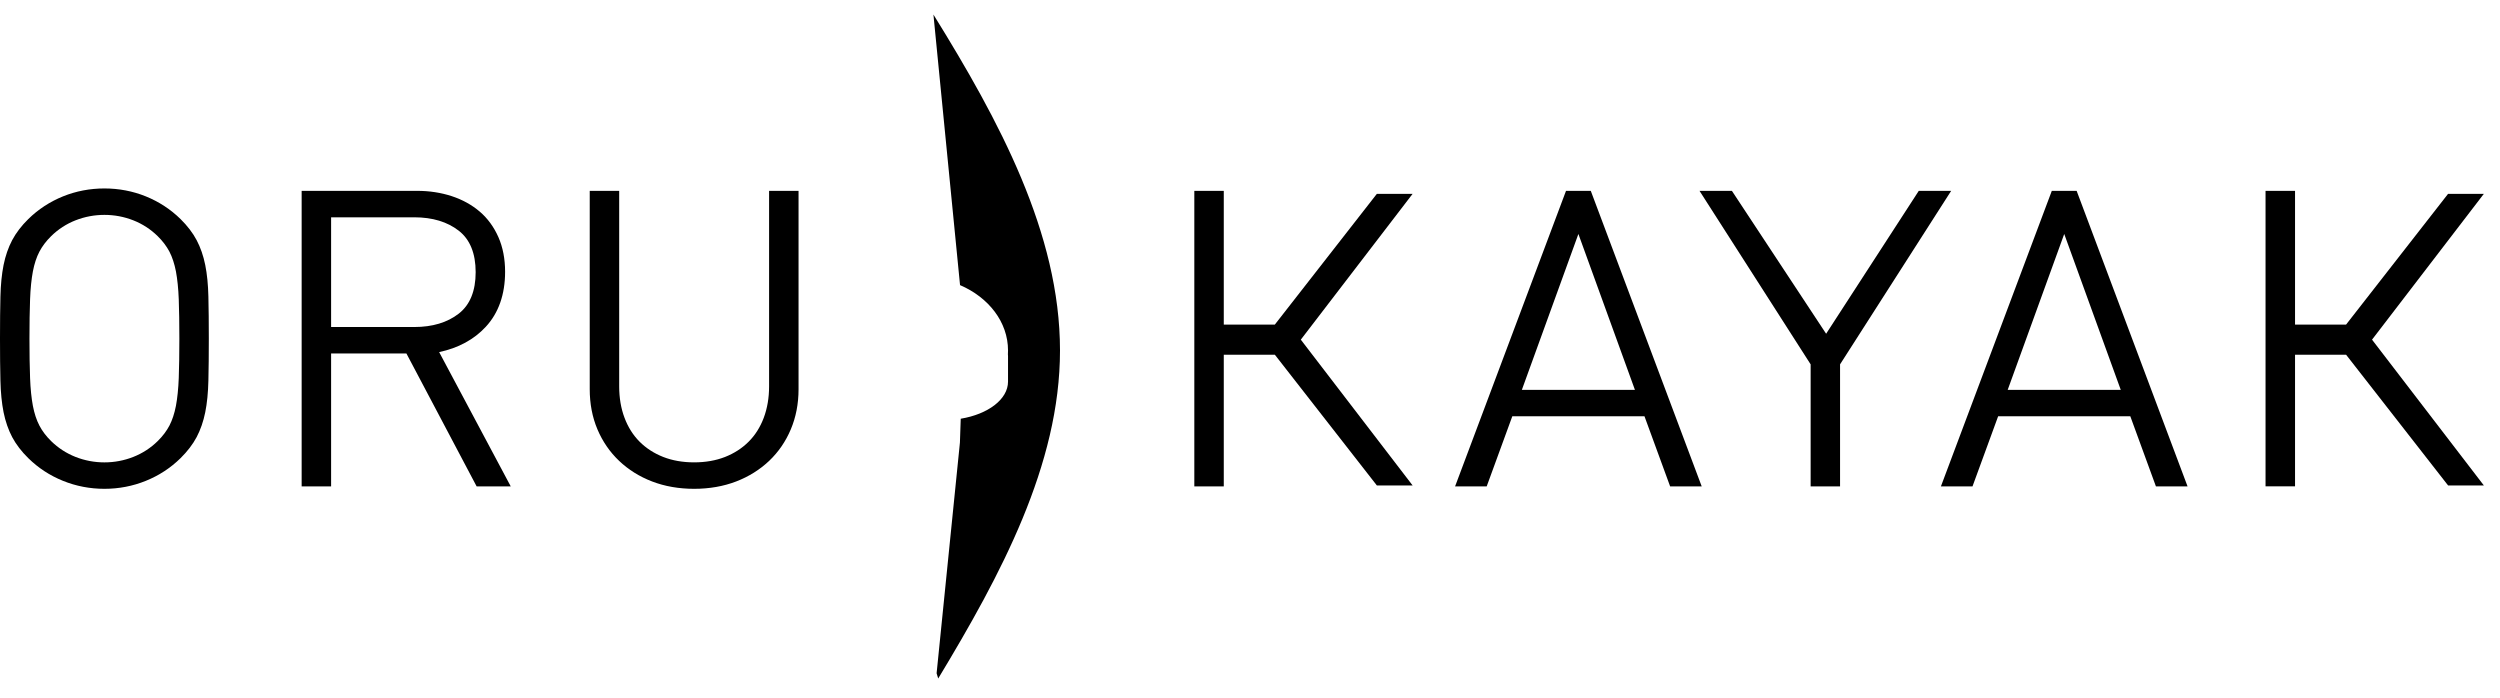
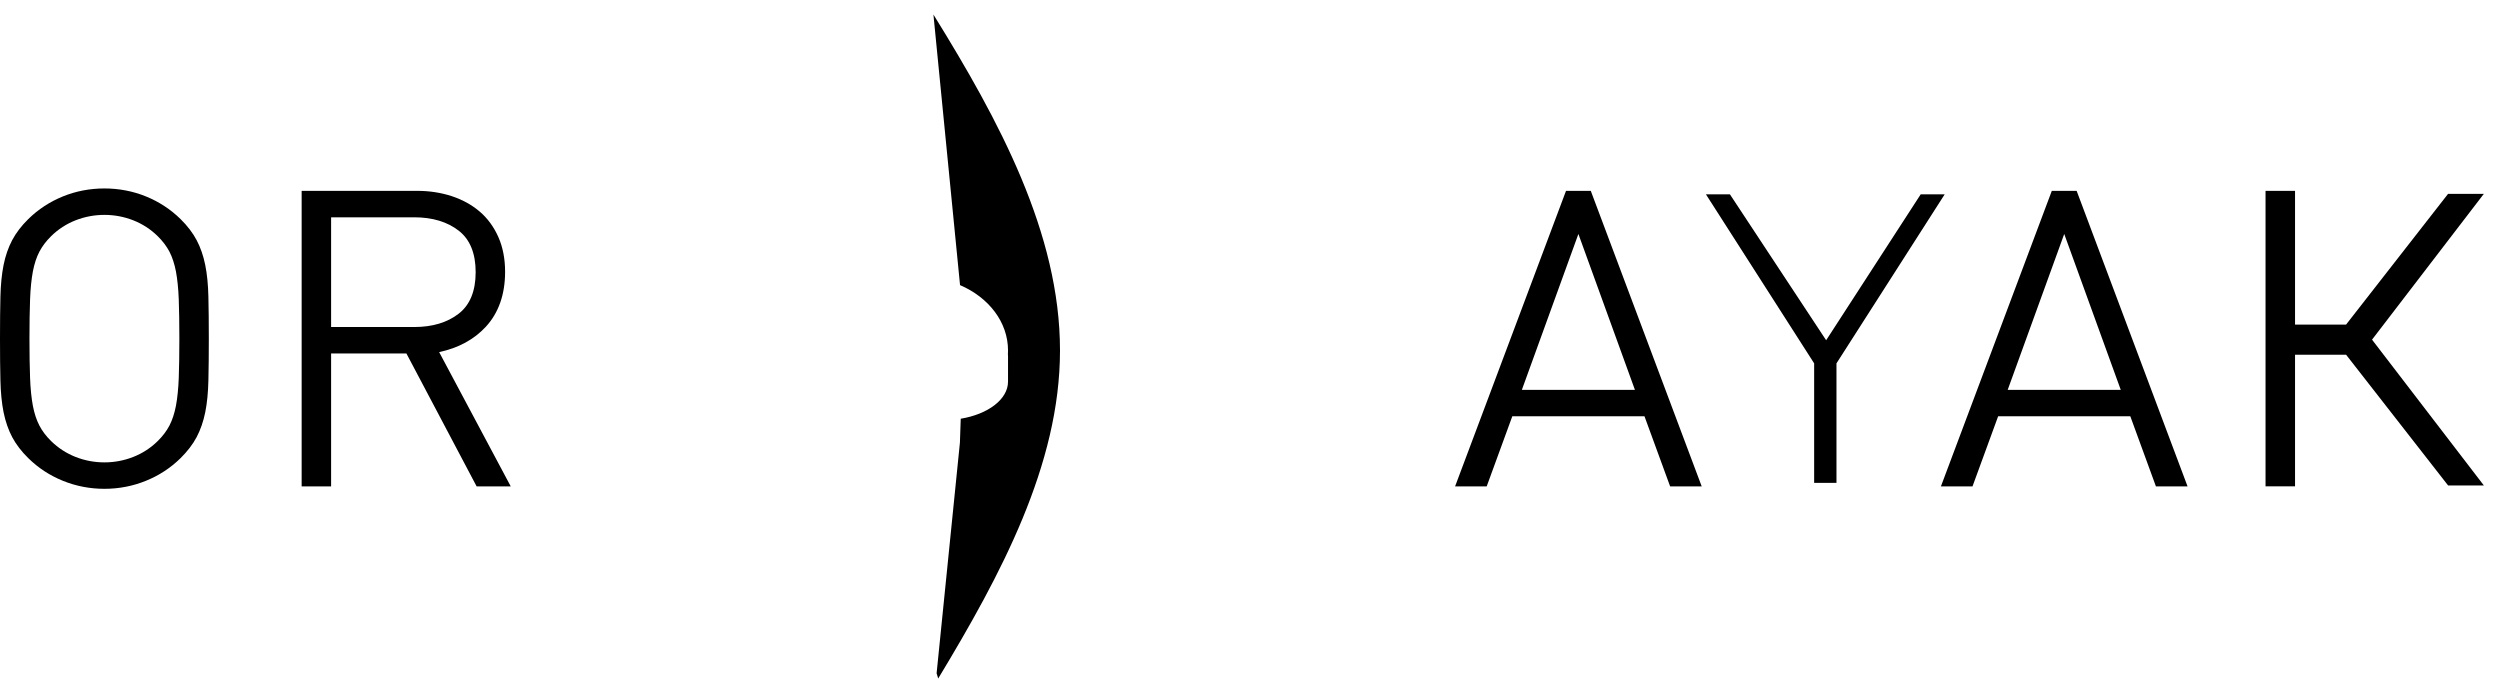
<svg xmlns="http://www.w3.org/2000/svg" width="129" height="36" viewBox="0 0 129 36" fill="none">
  <path d="M5.388 11.088C4.874 11.088 4.373 11.182 3.899 11.368C3.428 11.553 3.003 11.828 2.639 12.185C2.385 12.435 2.18 12.705 2.033 12.986C1.884 13.271 1.772 13.612 1.697 14.004C1.622 14.403 1.572 14.887 1.552 15.442C1.531 16.006 1.52 16.691 1.52 17.473C1.52 18.256 1.531 18.939 1.552 19.505C1.572 20.06 1.622 20.544 1.697 20.943C1.772 21.333 1.884 21.676 2.033 21.96C2.18 22.242 2.383 22.511 2.639 22.761C3.003 23.118 3.428 23.392 3.899 23.578C4.372 23.764 4.872 23.859 5.388 23.859C5.902 23.859 6.403 23.764 6.876 23.578C7.349 23.392 7.774 23.118 8.136 22.761C8.392 22.511 8.595 22.24 8.743 21.96C8.89 21.676 9.002 21.335 9.078 20.943C9.153 20.54 9.203 20.056 9.224 19.505C9.244 18.945 9.255 18.261 9.255 17.473C9.255 16.684 9.244 16.001 9.224 15.442C9.203 14.891 9.153 14.407 9.078 14.004C9.002 13.612 8.89 13.27 8.743 12.986C8.595 12.705 8.391 12.435 8.136 12.185C7.772 11.828 7.349 11.554 6.876 11.368C6.402 11.182 5.902 11.088 5.388 11.088ZM5.388 25.223C4.641 25.223 3.921 25.084 3.249 24.811C2.574 24.539 1.974 24.146 1.462 23.643C1.109 23.298 0.829 22.93 0.628 22.554C0.43 22.177 0.28 21.746 0.184 21.271C0.091 20.802 0.036 20.254 0.022 19.641C0.007 19.041 0 18.332 0 17.473C0 16.614 0.007 15.905 0.022 15.304C0.036 14.693 0.091 14.144 0.184 13.675C0.28 13.201 0.429 12.77 0.628 12.392C0.829 12.015 1.109 11.648 1.462 11.302C1.975 10.799 2.576 10.407 3.249 10.134C3.923 9.861 4.643 9.724 5.388 9.724C6.133 9.724 6.853 9.861 7.526 10.134C8.2 10.407 8.8 10.799 9.314 11.302C9.667 11.65 9.948 12.016 10.147 12.392C10.345 12.767 10.495 13.198 10.591 13.675C10.685 14.143 10.739 14.691 10.753 15.304C10.768 15.916 10.775 16.646 10.775 17.473C10.775 18.3 10.768 19.029 10.753 19.641C10.739 20.254 10.685 20.804 10.591 21.271C10.495 21.748 10.345 22.178 10.147 22.554C9.948 22.929 9.667 23.295 9.314 23.643C8.802 24.146 8.2 24.539 7.526 24.811C6.854 25.084 6.134 25.223 5.388 25.223Z" fill="black" />
  <path d="M17.085 16.874H21.379C22.314 16.874 23.085 16.641 23.674 16.182C24.252 15.732 24.544 15.013 24.544 14.044C24.544 13.075 24.252 12.356 23.674 11.906C23.085 11.446 22.312 11.213 21.379 11.213H17.085V16.874ZM26.354 25.097H24.594L20.97 18.238H17.085V25.097H15.565V9.848H21.529C22.157 9.848 22.753 9.94 23.303 10.119C23.857 10.301 24.345 10.569 24.753 10.918C25.163 11.268 25.487 11.713 25.718 12.237C25.948 12.76 26.063 13.36 26.063 14.023C26.063 15.192 25.728 16.148 25.067 16.862C24.459 17.52 23.65 17.958 22.66 18.168L26.354 25.097Z" fill="black" />
-   <path d="M35.817 25.223C35.031 25.223 34.301 25.095 33.649 24.844C32.997 24.594 32.424 24.235 31.947 23.781C31.469 23.327 31.092 22.779 30.827 22.153C30.563 21.528 30.43 20.831 30.43 20.086V9.849H31.95V19.941C31.95 20.529 32.042 21.075 32.226 21.56C32.407 22.043 32.67 22.458 33.005 22.793C33.341 23.129 33.75 23.393 34.222 23.579C34.694 23.764 35.232 23.858 35.817 23.858C36.403 23.858 36.939 23.764 37.412 23.579C37.883 23.393 38.293 23.129 38.628 22.793C38.965 22.458 39.227 22.043 39.409 21.56C39.591 21.075 39.685 20.529 39.685 19.941V9.849H41.205V20.086C41.205 20.833 41.07 21.528 40.806 22.153C40.544 22.777 40.167 23.326 39.688 23.781C39.209 24.235 38.636 24.594 37.985 24.844C37.332 25.095 36.603 25.223 35.817 25.223Z" fill="black" />
  <path d="M78.266 20.296H84.621L81.444 11.535L78.266 20.296ZM84.984 21.3H77.903L76.581 24.917H75.344L80.932 10.028H81.955L87.543 24.917H86.306L84.984 21.3Z" fill="black" />
  <path d="M78.528 20.116H84.362L81.445 12.073L78.528 20.116ZM87.808 25.098H86.179L84.855 21.48H78.035L76.713 25.098H75.082L80.806 9.849H82.085L87.808 25.098Z" fill="black" />
-   <path d="M103.335 20.296H109.69L106.512 11.535L103.335 20.296ZM110.053 21.3H102.973L101.65 24.917H100.413L106.001 10.028H107.023L112.612 24.917H111.375L110.053 21.3Z" fill="black" />
  <path d="M103.597 20.116H109.431L106.514 12.073L103.597 20.116ZM112.878 25.098H111.246L109.924 21.48H103.104L101.781 25.098H100.151L105.873 9.849H107.155L112.878 25.098Z" fill="black" />
  <path d="M94.762 24.917H93.61V18.749L88.027 10.029H89.265L94.229 17.557L99.107 10.029H100.345L94.762 18.749V24.917Z" fill="black" />
-   <path d="M94.947 25.097H93.429V18.801L87.695 9.848H89.366L94.228 17.222L99.009 9.848H100.68L94.947 18.801V25.097Z" fill="black" />
-   <path d="M72.891 10.002H71.046L65.782 16.748H63.147V9.849H61.627V25.097H63.147V18.303H65.782L71.046 25.049H72.891L67.122 17.526L72.891 10.002Z" fill="black" />
  <path d="M128.167 10.002H126.321L121.058 16.748H118.424V9.849H116.902V25.096H118.424V18.303H121.058L126.321 25.049H128.167L122.397 17.526L128.167 10.002Z" fill="black" />
  <path d="M52.014 18.084C52.014 18.152 52.011 18.22 52.008 18.287C52.008 18.313 52.014 18.34 52.014 18.366V19.692C52.014 20.606 50.98 21.374 49.574 21.606L49.532 22.837L48.329 34.741L48.411 35.012C51.637 29.668 54.696 23.983 54.696 18.084C54.696 12.036 51.548 6.211 48.165 0.751L49.538 14.712C51.008 15.341 52.014 16.615 52.014 18.084Z" fill="black" />
</svg>